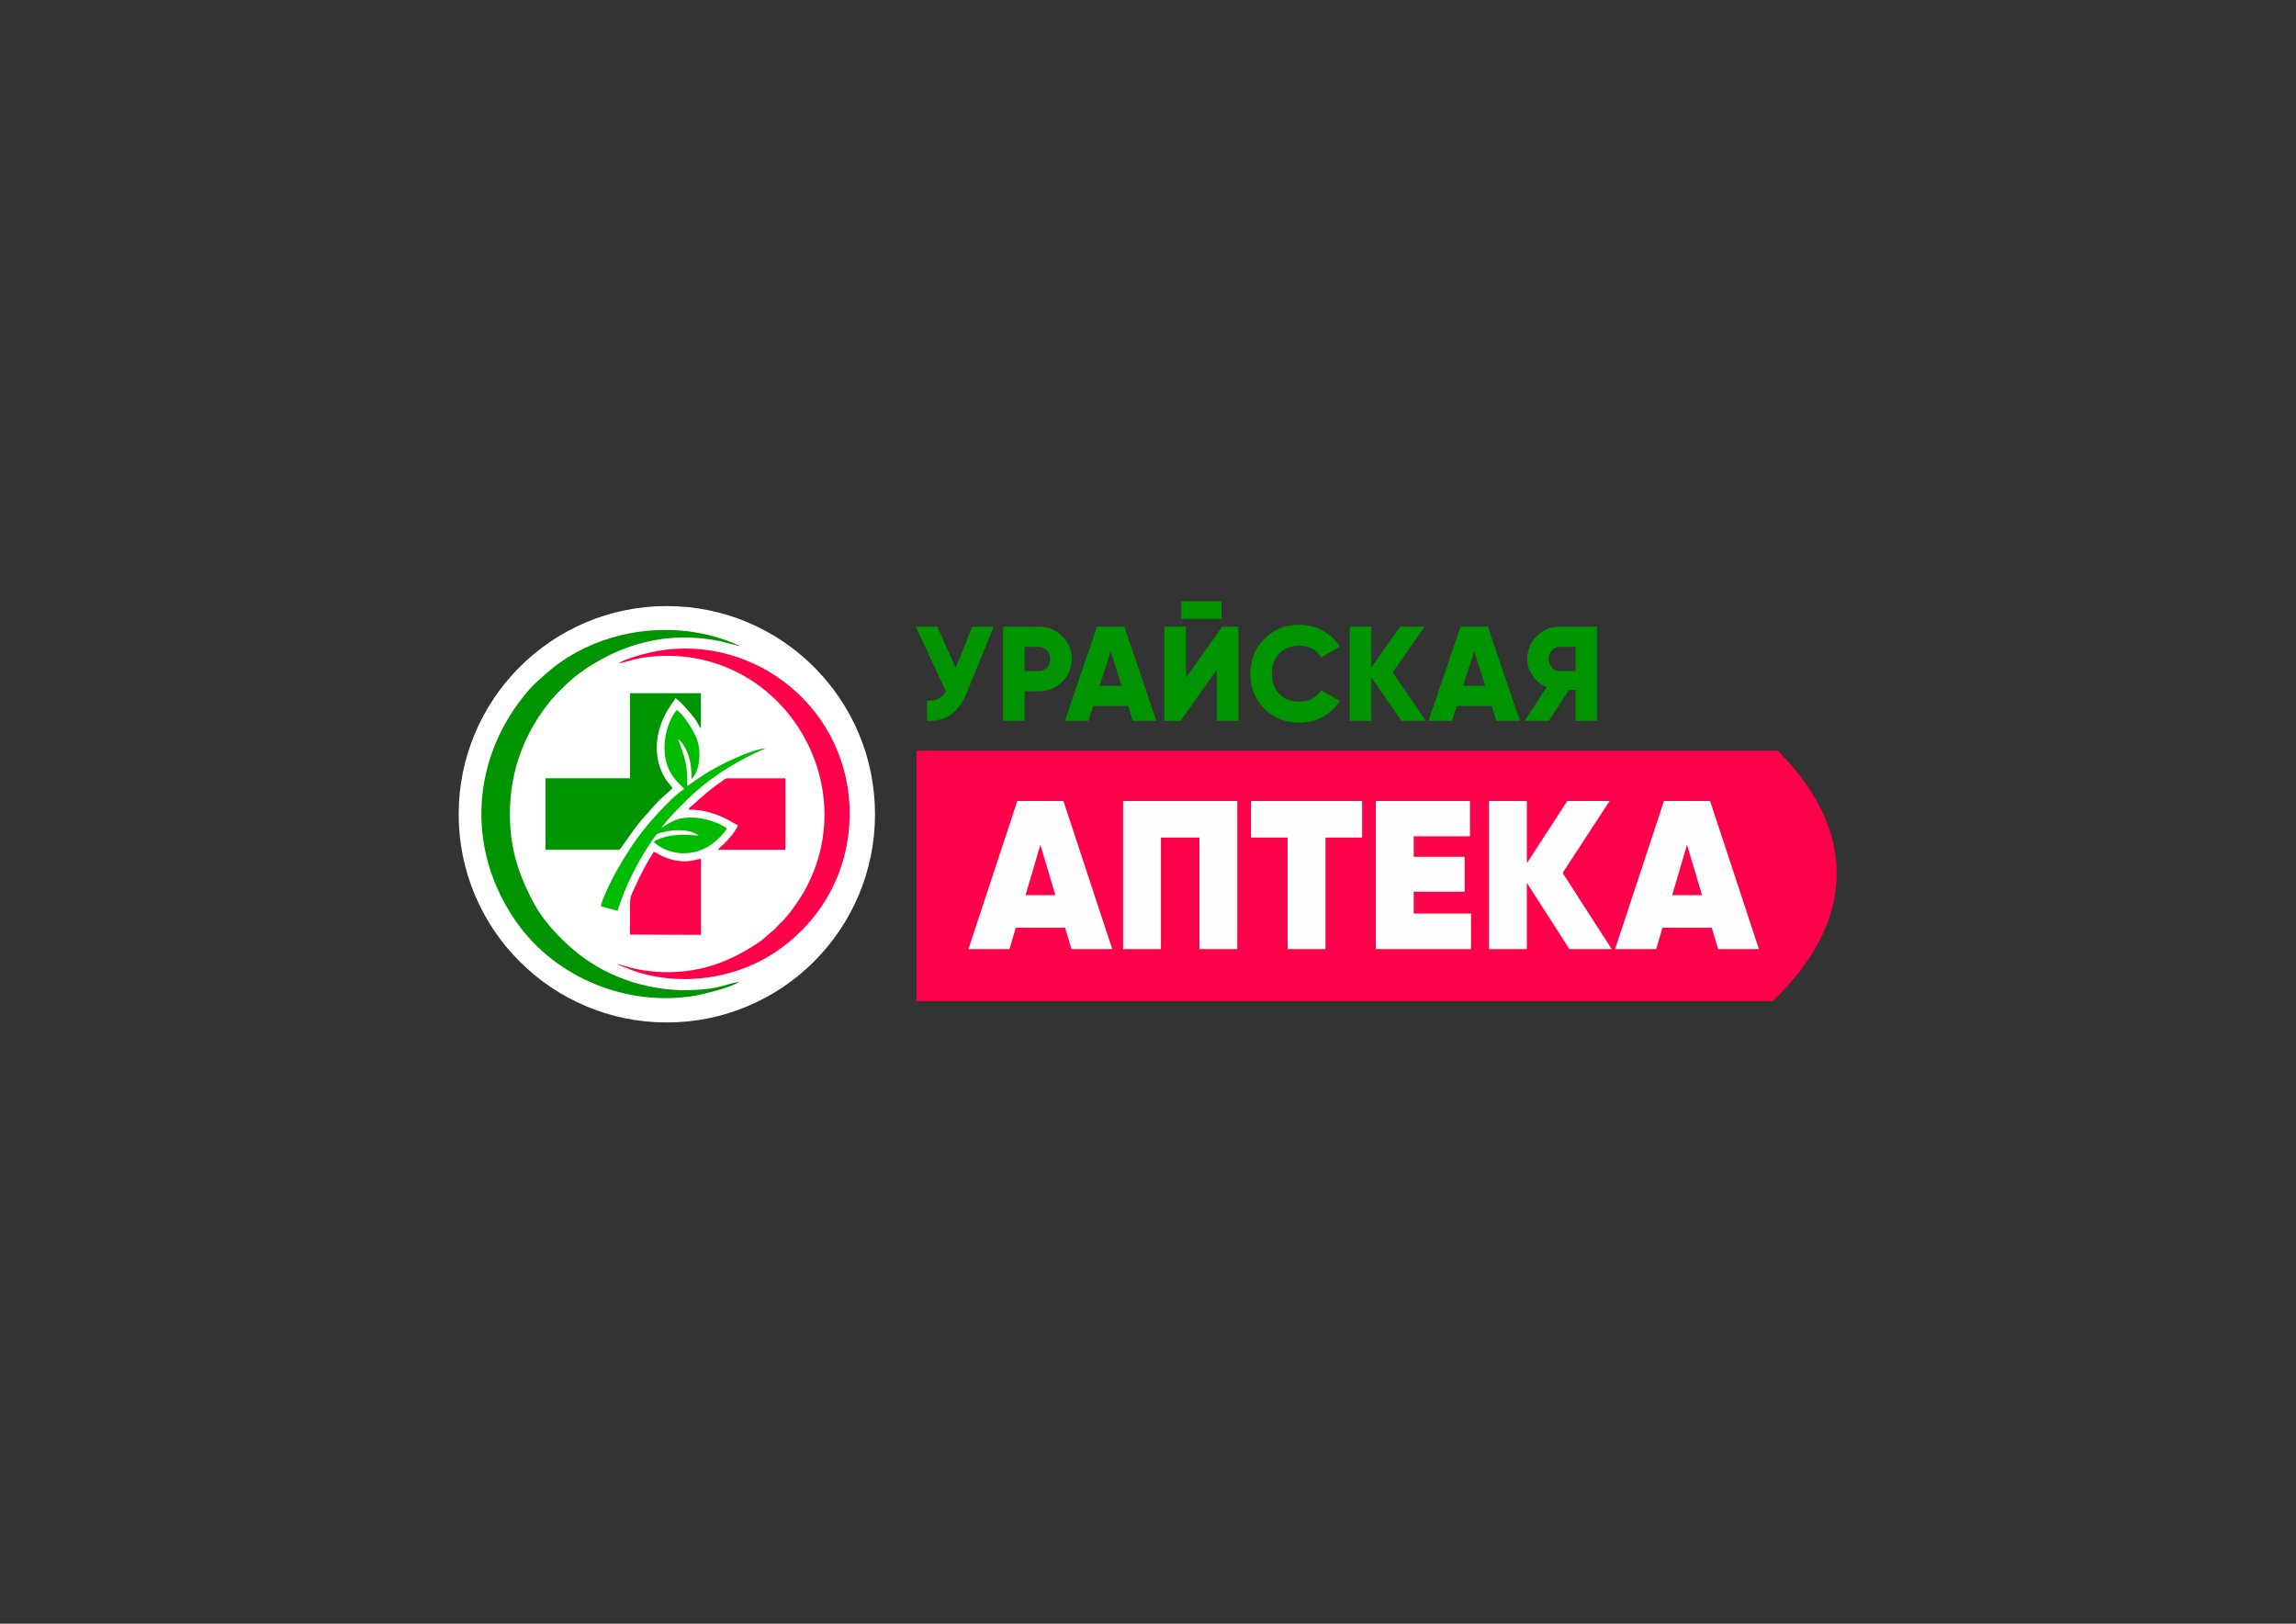
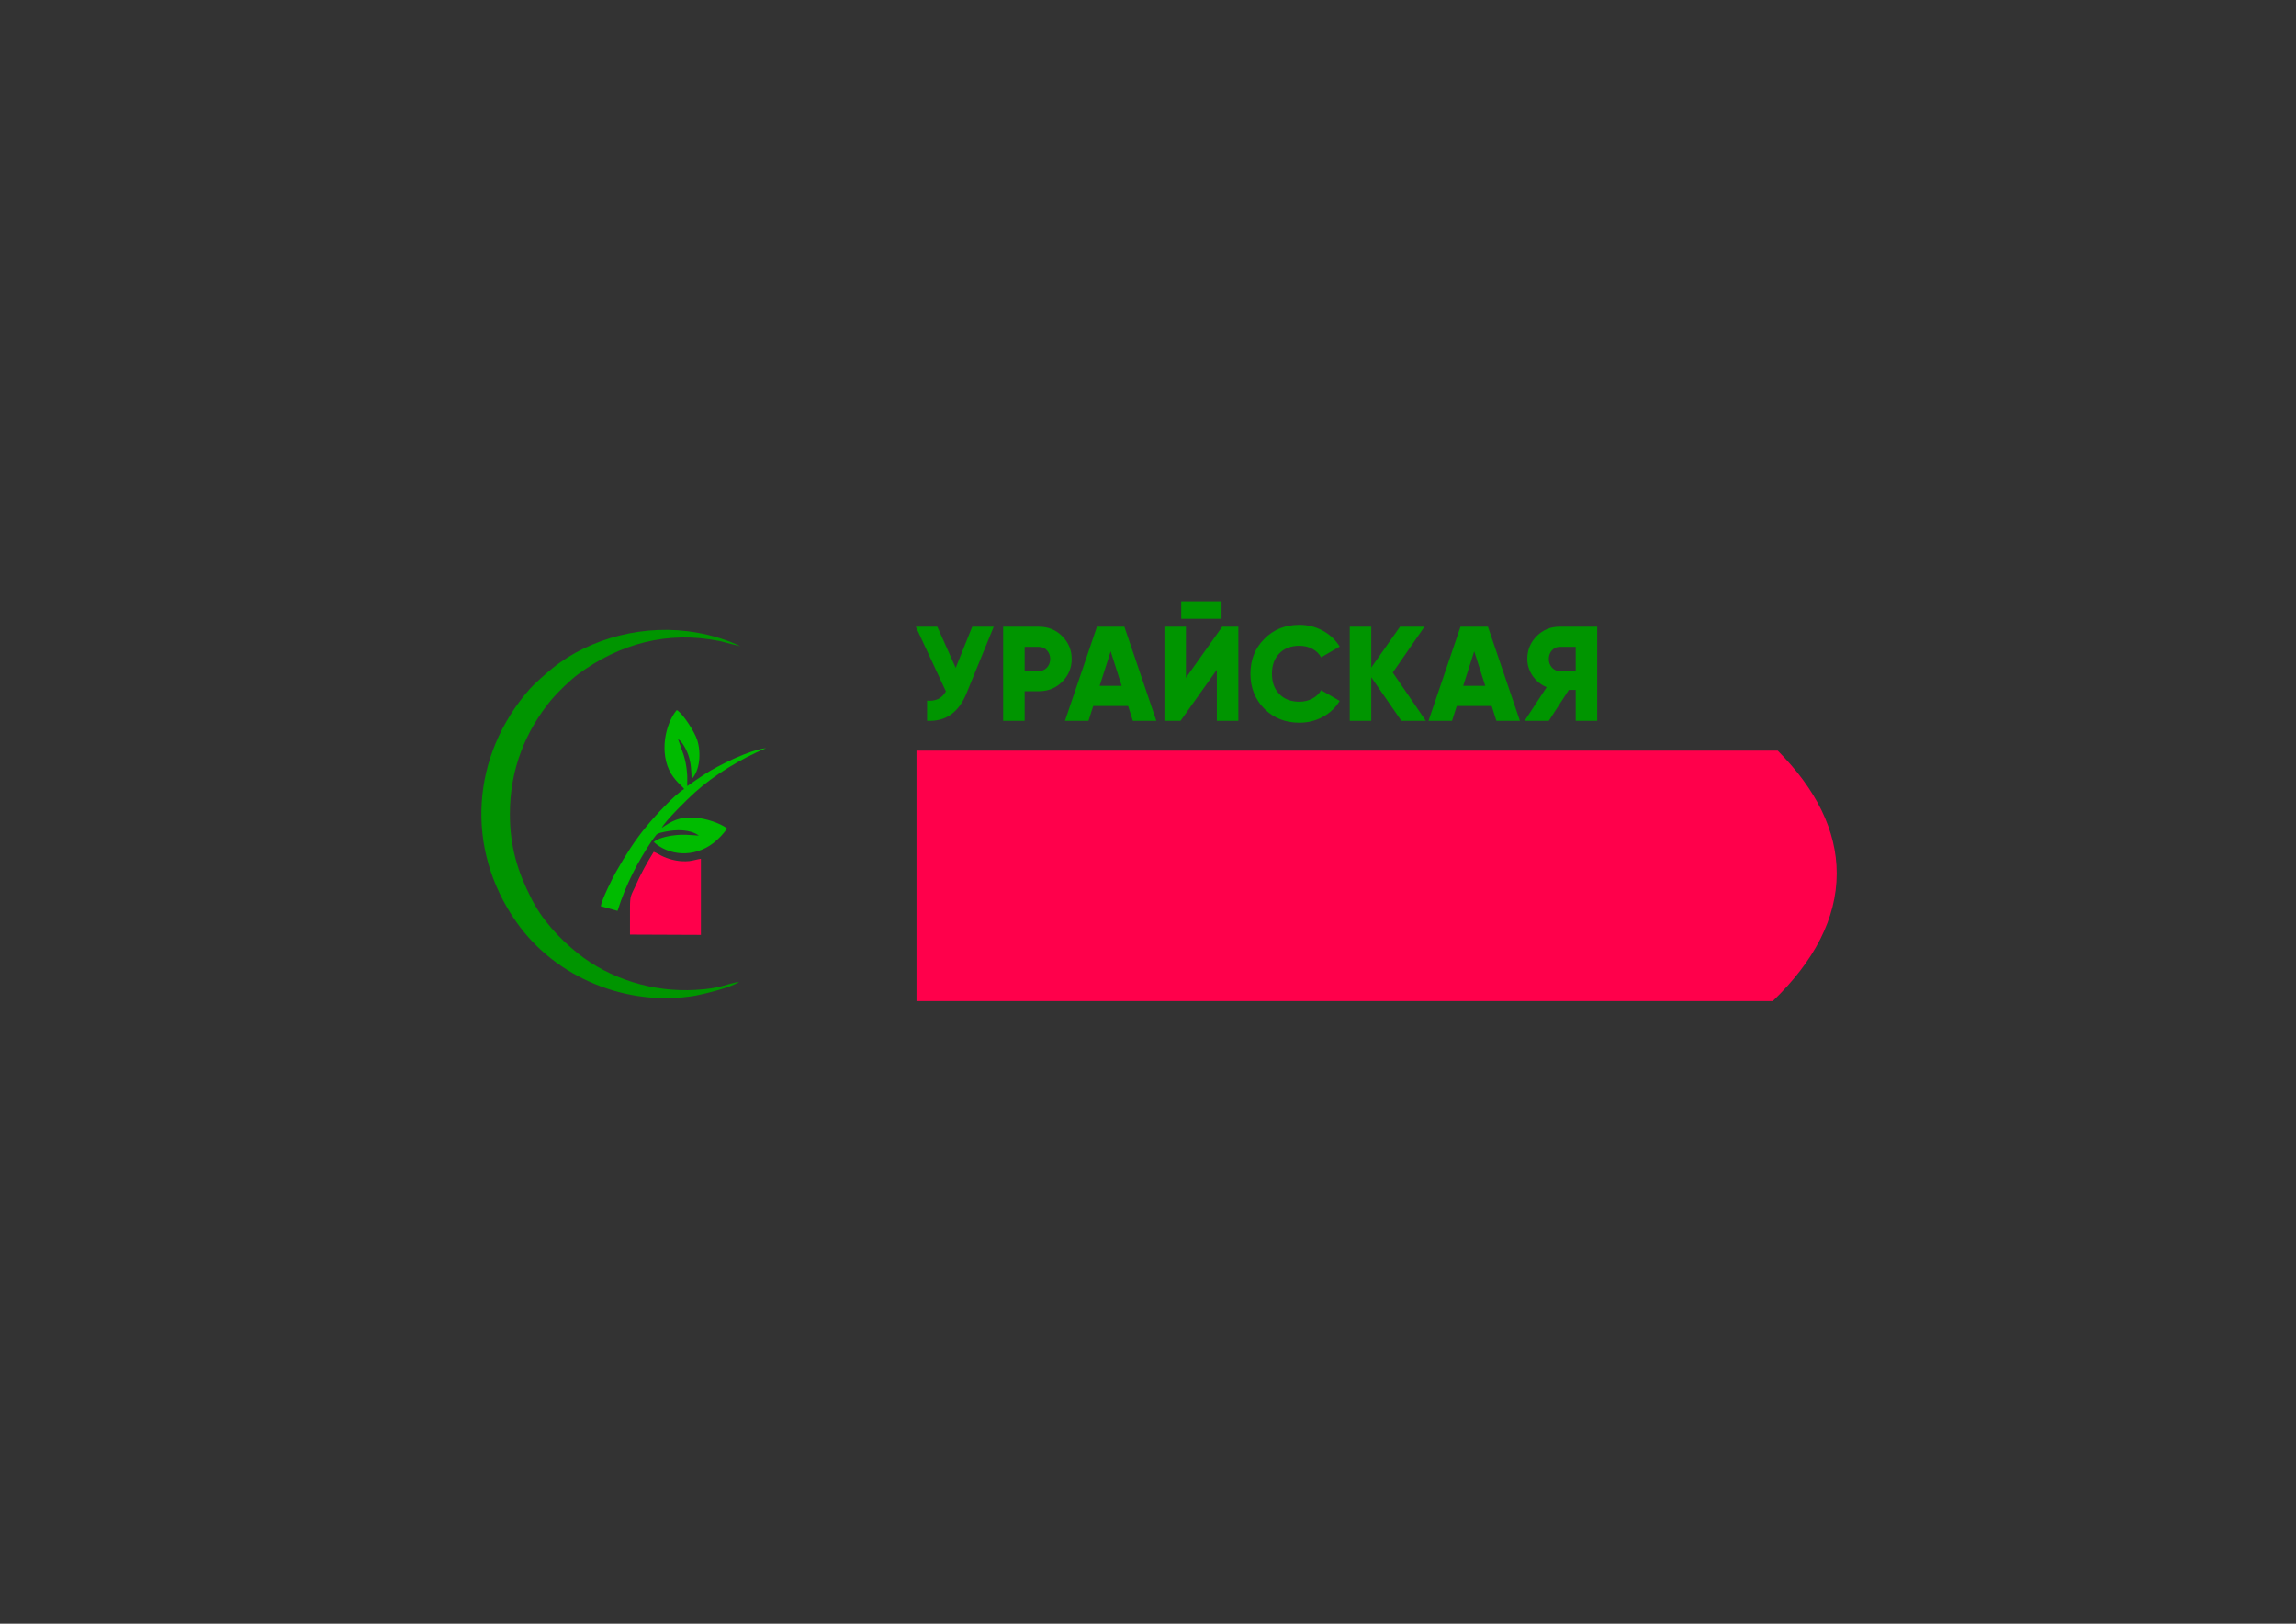
<svg xmlns="http://www.w3.org/2000/svg" xml:space="preserve" width="297mm" height="210mm" version="1.1" style="shape-rendering:geometricPrecision; text-rendering:geometricPrecision; image-rendering:optimizeQuality; fill-rule:evenodd; clip-rule:evenodd" viewBox="0 0 29700 21000">
  <rect x="0" y="0" width="29700" height="21000" fill="#333333" stroke="none" />
  <defs>
    <style type="text/css">
   
    .fil3 {fill:#009500}
    .fil4 {fill:#00BB00}
    .fil0 {fill:#FF004B}
    .fil2 {fill:white}
    .fil1 {fill:#FEFEFE;fill-rule:nonzero}
    .fil5 {fill:#009500;fill-rule:nonzero}
   
  </style>
  </defs>
  <g id="Слой_x0020_1">
    <g id="_1650033628544">
      <g>
        <g>
          <g>
            <path class="fil0" d="M22932.07 12947.47c534.21,-513.9 826.97,-1070.13 826.97,-1651 0,-557.36 -269.66,-1092.01 -763.36,-1588.38l-11140.34 0 0 3239.38 11076.73 0z" />
-             <path class="fil1" d="M13859.78 12275.07l-82.09 -276.37 -637.55 0 -82.09 276.37 -530.84 0 632.08 -1915.4 596.51 0 632.08 1915.4 -528.1 0zm-593.77 -697.76l385.81 0 -194.27 -651.23 -191.54 651.23zm2739.02 -1217.64l0 1915.4 -489.8 0 0 -1442.03 -498 0 0 1442.03 -489.8 0 0 -1915.4 1477.6 0zm1614.41 0l0 473.37 -473.38 0 0 1442.03 -489.8 0 0 -1442.03 -473.37 0 0 -473.37 1436.55 0zm667.65 1455.7l741.53 0 0 459.7 -1231.32 0 0 -1915.4 1217.64 0 0 456.96 -727.85 0 0 265.41 659.45 0 0 451.49 -659.45 0 0 281.84zm2561.16 459.7l-547.25 0 -550 -856.46 0 856.46 -489.79 0 0 -1915.4 489.79 0 0 804.46 522.63 -804.46 547.26 0 -607.45 930.33 634.81 985.07zm1376.36 0l-82.09 -276.37 -637.56 0 -82.09 276.37 -530.83 0 632.08 -1915.4 596.51 0 632.08 1915.4 -528.1 0zm-593.78 -697.76l385.82 0 -194.28 -651.23 -191.54 651.23z" />
          </g>
        </g>
      </g>
      <g>
-         <path class="fil2" d="M11318.66 10531.18c0,1487.17 -1205.6,2692.76 -2692.78,2692.76 -1487.18,0 -2692.77,-1205.59 -2692.77,-2692.76 0,-1487.18 1205.59,-2692.78 2692.77,-2692.78 1487.18,0 2692.78,1205.6 2692.78,2692.78z" />
        <g>
          <path class="fil3" d="M9560.77 12697.78c-179.7,29.95 -228.37,86.11 -561.57,104.83 -557.83,33.69 -1115.66,-146.01 -1523.73,-471.72 -243.35,-194.68 -471.72,-441.78 -610.24,-726.3 -164.73,-325.7 -269.56,-647.67 -269.56,-1078.21 0,-576.55 202.18,-1070.73 535.37,-1475.06 86.1,-101.08 243.35,-254.57 344.43,-329.45 531.62,-393.11 1156.83,-569.06 1834.46,-430.54l265.81 67.39c-142.26,-74.88 -378.12,-146.01 -557.82,-175.96 -666.4,-119.8 -1381.47,63.64 -1871.9,460.49 -78.63,63.64 -224.64,190.93 -292.02,265.8 -759.99,864.82 -842.36,2062.84 -175.96,3013.76 505.41,722.55 1433.88,1104.42 2317.41,954.67 134.78,-26.21 482.96,-112.32 565.32,-179.7z" />
-           <path class="fil0" d="M7995.86 8579.6c127.29,-14.97 209.65,-74.88 501.67,-93.59 1613.58,-101.09 2676.82,1632.3 1916.82,3021.24 -71.12,127.29 -220.88,348.17 -318.22,430.54 -26.2,26.2 -44.92,44.92 -74.88,78.62l-164.72 142.26c-408.07,288.27 -842.36,449.26 -1381.47,408.07 -89.84,-7.48 -175.95,-18.71 -262.07,-37.43 -67.38,-14.98 -187.18,-56.16 -239.6,-59.91l232.12 89.86c625.22,209.65 1344.02,93.6 1860.67,-269.55 561.57,-393.1 917.23,-1018.31 924.73,-1748.36 11.23,-1362.74 -1216.74,-2343.62 -2485.89,-2122.73 -157.24,29.95 -393.1,93.6 -509.16,160.98z" />
-           <path class="fil3" d="M8149.35 10065.9l-1093.19 0 0 924.71 954.68 0c14.97,-3.74 134.77,-187.19 153.49,-209.65 52.41,-74.88 108.57,-146.01 164.73,-209.65 101.08,-108.57 142.26,-175.96 273.3,-288.27 26.2,-22.47 74.87,-63.65 97.33,-89.86 -14.97,-29.95 -89.85,-89.85 -142.26,-217.14 -116.06,-269.55 -59.9,-569.06 89.85,-808.66 22.47,-44.92 74.88,-101.08 89.85,-138.52 59.9,37.44 205.91,202.17 258.32,277.04 26.21,37.44 44.93,82.37 71.13,116.06l0 -456.75 -917.23 0 0 1100.69z" />
          <path class="fil4" d="M8849.44 10204.41c-123.54,74.88 -374.38,344.44 -486.69,482.96 -149.76,179.7 -269.56,370.63 -389.36,580.29 -44.92,74.86 -190.93,370.62 -202.16,452.99l217.14 59.89c108.57,-344.42 258.32,-628.94 445.51,-909.73 11.23,-14.97 52.41,-71.13 59.91,-78.62 22.46,-18.72 67.39,-26.2 101.08,-33.69 153.49,-33.69 333.2,-33.69 445.51,48.67 -112.31,-7.49 -202.17,-18.72 -318.22,-3.75 -82.37,7.49 -220.89,41.19 -265.81,86.11 190.93,175.96 520.39,209.65 774.96,11.23 52.42,-41.18 138.53,-123.54 172.22,-187.18 -86.11,-67.39 -277.04,-131.04 -415.56,-138.53 -205.92,-14.97 -303.25,48.67 -426.79,131.03 37.43,-82.36 333.19,-374.38 430.53,-460.49 250.83,-224.62 580.29,-426.79 917.23,-569.06 -202.16,18.73 -610.24,217.15 -793.68,336.95 -82.37,52.42 -153.5,104.83 -224.63,153.5 -3.74,-56.16 3.74,-116.06 -3.74,-175.96 -14.98,-179.71 -59.91,-273.3 -116.07,-430.54 48.68,22.46 108.58,131.03 134.78,209.66 33.7,101.08 37.44,194.67 41.18,306.99 104.83,-108.57 127.3,-336.95 71.14,-509.16 -33.7,-104.83 -172.21,-314.48 -239.6,-366.89 -18.73,-18.73 -3.75,-7.5 -26.21,-14.98 -146.01,175.96 -228.37,554.08 -71.13,819.89 74.87,119.8 149.75,164.73 168.46,198.42z" />
          <path class="fil0" d="M8149.35 12087.54l917.23 3.74 0 -984.61c-48.66,7.49 -93.59,22.47 -149.75,29.95 -119.8,11.23 -228.37,-11.23 -333.19,-56.16 -44.93,-18.71 -86.11,-48.66 -127.29,-63.64 -86.11,138.52 -168.47,284.53 -239.61,449.25 -56.16,119.8 -67.39,119.8 -67.39,273.3 0,116.05 0,232.11 0,348.17z" />
-           <path class="fil0" d="M8905.6 10470.23c183.45,0 348.17,48.66 501.67,127.28 44.93,22.47 97.34,59.91 138.53,74.88 -67.39,160.99 -243.35,292.02 -262.07,318.22l876.05 0 0 -924.71 -718.82 0c-48.66,0 -48.66,0 -82.35,22.46 -172.22,119.8 -254.59,194.68 -400.6,325.71 -11.23,7.48 -18.71,14.98 -26.2,22.46 -22.46,18.72 -14.98,11.23 -26.21,33.7z" />
        </g>
      </g>
      <path class="fil5" d="M12362.47 8637.37l213.84 -532 278.17 0 -351.19 858.85c-102,251.5 -272.36,370.89 -511.13,358.14l0 -260.79c112.43,10.44 193.56,-29.56 243.4,-119.96l-389.43 -836.24 278.16 0 238.18 532zm613.72 -532l460.71 0c120.53,0 221.38,40.57 302.5,121.71 82.29,82.3 123.43,180.8 123.43,295.54 0,114.75 -41.14,213.27 -123.43,295.55 -81.12,81.14 -181.97,121.71 -302.5,121.71l-182.55 0 0 382.48 -278.16 0 0 -1216.99zm278.16 573.72l182.55 0c42.89,0 78.24,-15.07 106.05,-45.2 27.81,-30.13 41.72,-67.22 41.72,-111.27 0,-44.04 -13.91,-81.13 -41.72,-111.26 -27.81,-30.13 -63.16,-45.2 -106.05,-45.2l-182.55 0 0 312.93zm1703.78 643.27l-304.24 0 -60.85 -191.25 -452.03 0 -60.85 191.25 -304.24 0 413.78 -1216.99 354.65 0 413.78 1216.99zm-591.09 -898.83l-142.58 446.81 285.13 0 -142.55 -446.81zm1434.27 -420.73l-521.55 0 0 -226.01 521.55 0 0 226.01zm217.34 1319.56l-278.18 0 0 -660.66 -469.4 660.66 -208.62 0 0 -1216.99 278.15 0 0 660.65 469.41 -660.65 208.64 0 0 1216.99zm789.29 24.33c-181.97,0 -333.23,-60.27 -453.77,-180.8 -119.37,-120.53 -179.07,-271.21 -179.07,-452.02 0,-180.8 59.7,-330.91 179.07,-450.29 119.38,-121.68 270.64,-182.55 453.77,-182.55 108.95,0 209.77,25.21 302.49,75.64 92.72,50.42 165.75,119.08 219.06,206.01l-239.92 139.08c-26.66,-47.52 -64.61,-84.31 -113.87,-110.39 -49.26,-26.09 -105.17,-39.13 -167.76,-39.13 -108.95,0 -195.31,33.03 -259.04,99.1 -63.75,64.91 -95.63,152.42 -95.63,262.53 0,110.11 31.88,197.61 95.63,262.52 63.73,66.06 150.09,99.09 259.04,99.09 61.41,0 117.34,-13.32 167.76,-39.98 50.42,-26.67 88.37,-63.18 113.87,-109.54l239.92 139.08c-52.15,86.93 -124.59,155.62 -217.31,206.02 -92.72,50.42 -194.13,75.63 -304.24,75.63zm1208.29 -648.48l427.68 624.15 -316.42 0 -389.44 -563.29 0 563.29 -278.16 0 0 -1216.99 278.16 0 0 528.52 372.05 -528.52 316.42 0 -410.29 592.84zm1644.64 624.15l-304.24 0 -60.84 -191.25 -452.04 0 -60.84 191.25 -304.25 0 413.79 -1216.99 354.64 0 413.78 1216.99zm-591.09 -898.83l-142.57 446.81 285.12 0 -142.55 -446.81zm1103.97 -318.16l486.8 0 0 1216.99 -278.18 0 0 -399.87 -88.66 0 -259.06 399.87 -312.93 0 285.12 -434.65c-73.01,-30.13 -133.29,-78.8 -180.81,-146.03 -46.36,-67.22 -69.53,-140.23 -69.53,-219.06 0,-115.89 40.56,-214.42 121.68,-295.54 81.14,-81.14 179.67,-121.71 295.57,-121.71zm0 573.72l208.62 0 0 -312.93 -208.62 0c-38.25,0 -71,15.07 -98.22,45.2 -27.25,30.13 -40.88,67.22 -40.88,111.26 0,44.05 13.63,81.14 40.88,111.27 27.22,30.13 59.97,45.2 98.22,45.2z" />
    </g>
  </g>
</svg>